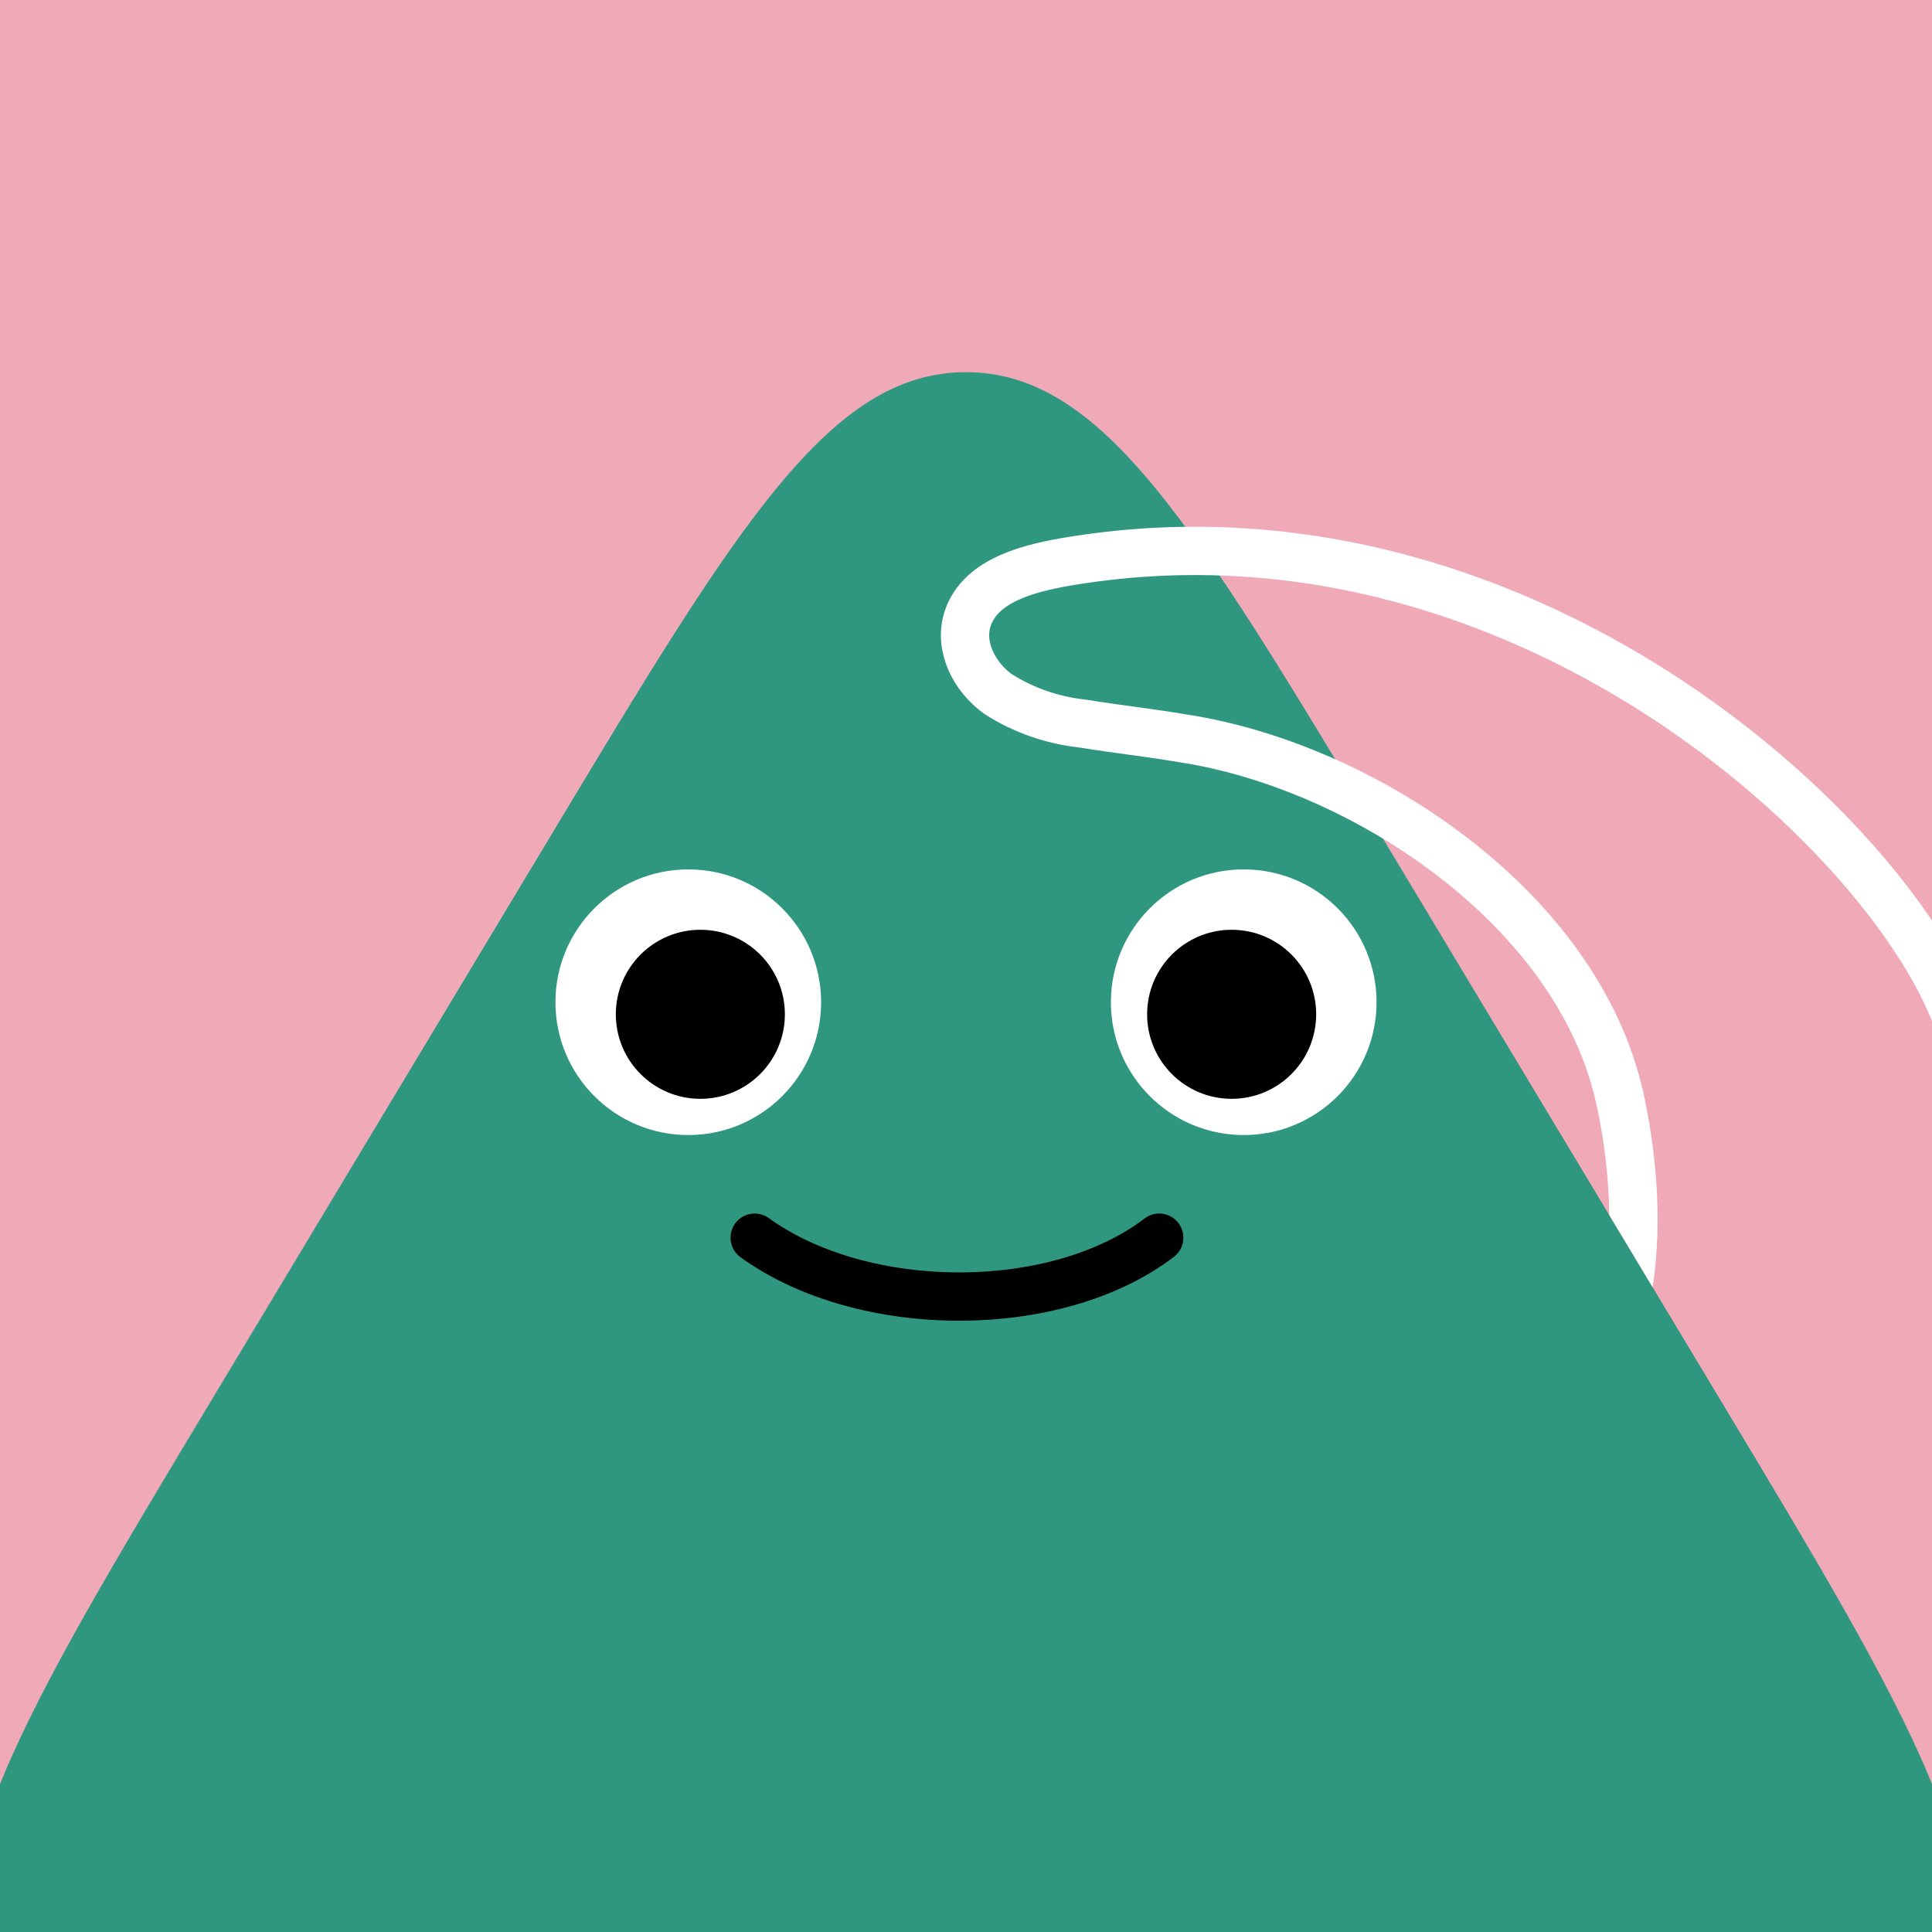
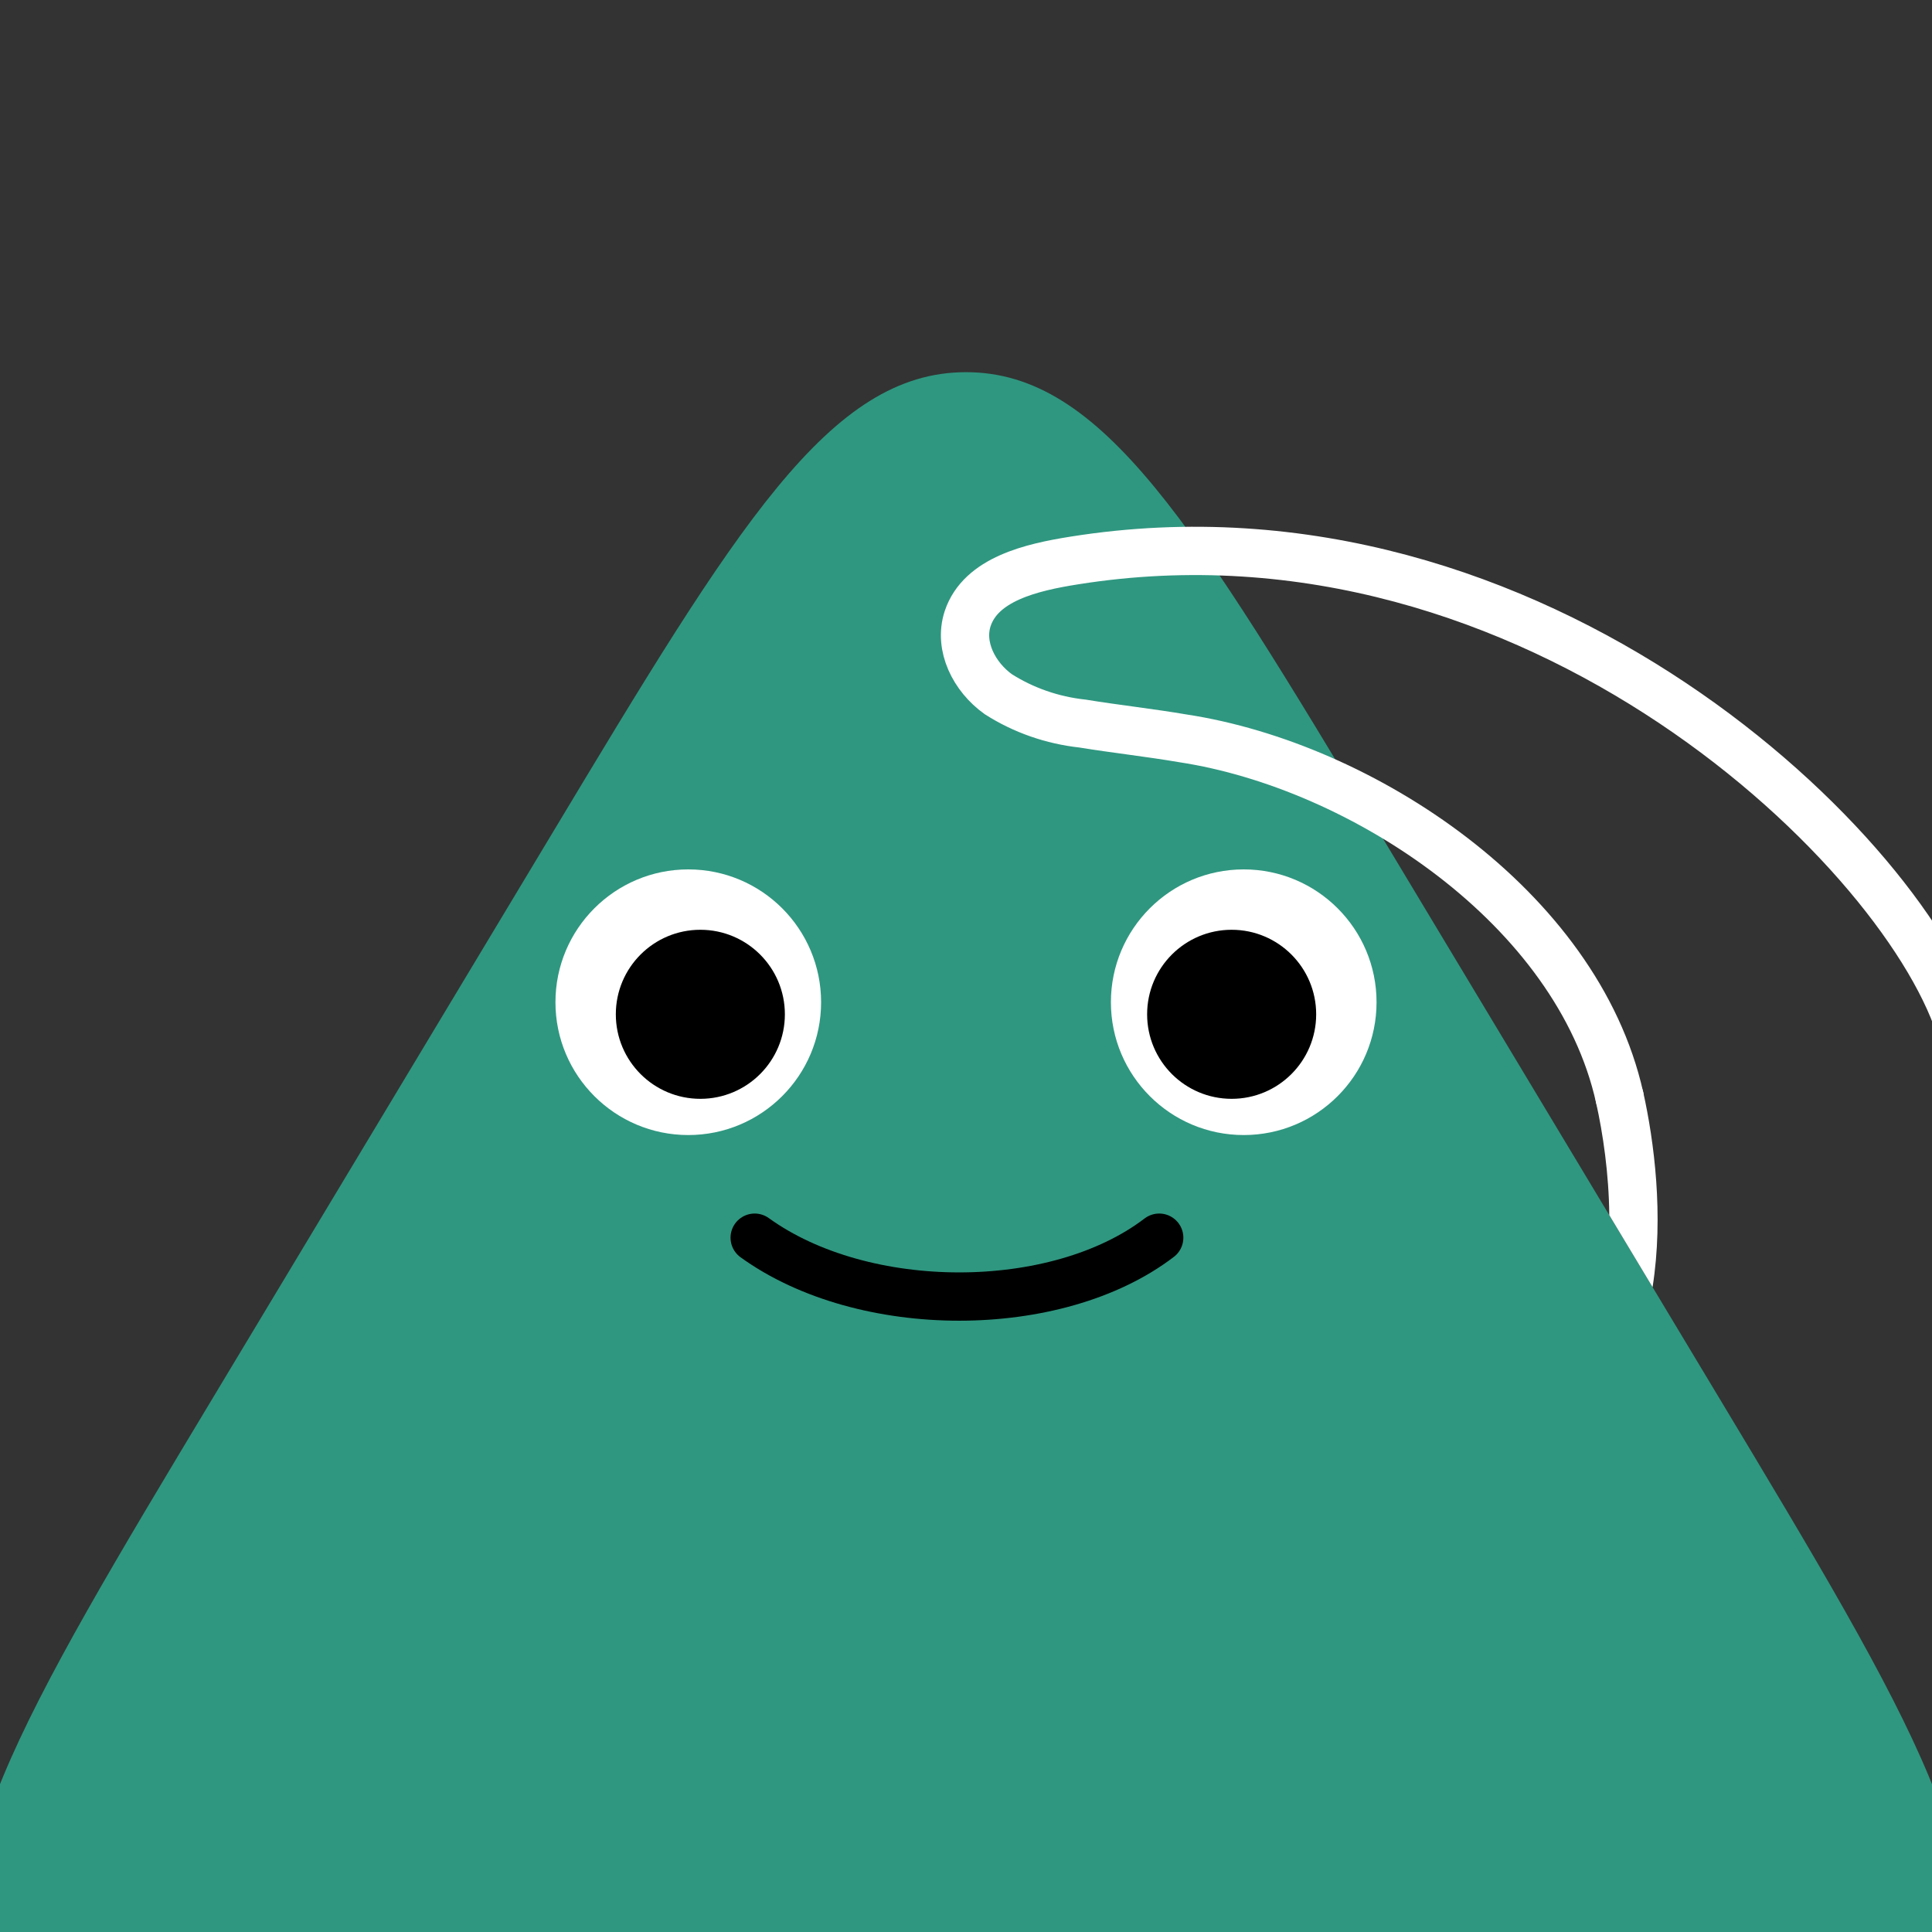
<svg xmlns="http://www.w3.org/2000/svg" width="48" height="48" viewBox="0 0 160 160" fill="none">
  <rect x="0" y="0" width="160" height="160" fill="#333333" stroke="none" />
  <g clip-path="url(#clip0_439_4427)">
-     <rect width="160" height="160" fill="#F0A9B7" />
    <path d="M45.717 69.037C61.03 43.56 68.687 30.822 80 30.822C91.313 30.822 98.97 43.56 114.283 69.037L142.297 115.643C158.447 142.51 166.522 155.944 160.778 166.097C155.035 176.25 139.361 176.25 108.014 176.25H51.986C20.639 176.25 4.965 176.25 -0.778 166.097C-6.522 155.944 1.553 142.51 17.703 115.643L45.717 69.037Z" fill="#2F9780" />
  </g>
  <defs>
    <clipPath id="clip0_439_4427">
      <rect width="160" height="160" fill="white" />
    </clipPath>
  </defs>
  <path d="M57 94C63.075 94 68 89.075 68 83C68 76.925 63.075 72 57 72C50.925 72 46 76.925 46 83C46 89.075 50.925 94 57 94Z" fill="white" />
  <path d="M58 91C61.866 91 65 87.866 65 84C65 80.134 61.866 77 58 77C54.134 77 51 80.134 51 84C51 87.866 54.134 91 58 91Z" fill="black" />
  <path d="M103 94C109.075 94 114 89.075 114 83C114 76.925 109.075 72 103 72C96.925 72 92 76.925 92 83C92 89.075 96.925 94 103 94Z" fill="white" />
  <path d="M102 91C105.866 91 109 87.866 109 84C109 80.134 105.866 77 102 77C98.134 77 95 80.134 95 84C95 87.866 98.134 91 102 91Z" fill="black" />
  <path d="M62.5 102.5C71.5 109 87.5 109 96 102.5" stroke="black" stroke-width="4" stroke-linecap="round" />
  <g clip-path="url(#clip0_439_7752)">
    <path fill-rule="evenodd" clip-rule="evenodd" d="M136.859 106.596C137.797 100.663 136.981 94.47 136.083 90.441C135.843 89.363 134.775 88.684 133.696 88.924C132.618 89.164 131.939 90.233 132.179 91.311C132.753 93.888 133.241 97.2 133.274 100.631L136.859 106.596Z" fill="white" />
    <path d="M134.129 90.876C130.618 75.159 112.81 63.416 97.979 61.149C95.215 60.678 92.415 60.372 89.645 59.922C87.141 59.65 84.751 58.815 82.669 57.487C80.679 56.059 79.382 53.534 80.138 51.23C81.224 47.964 85.406 46.978 88.989 46.414C127.213 40.337 158.296 70.863 162.507 85.712" stroke="white" stroke-width="4" stroke-miterlimit="10" stroke-linecap="round" />
  </g>
  <defs>
    <clipPath id="clip0_439_7752">
      <rect width="160" height="160" fill="white" />
    </clipPath>
  </defs>
</svg>